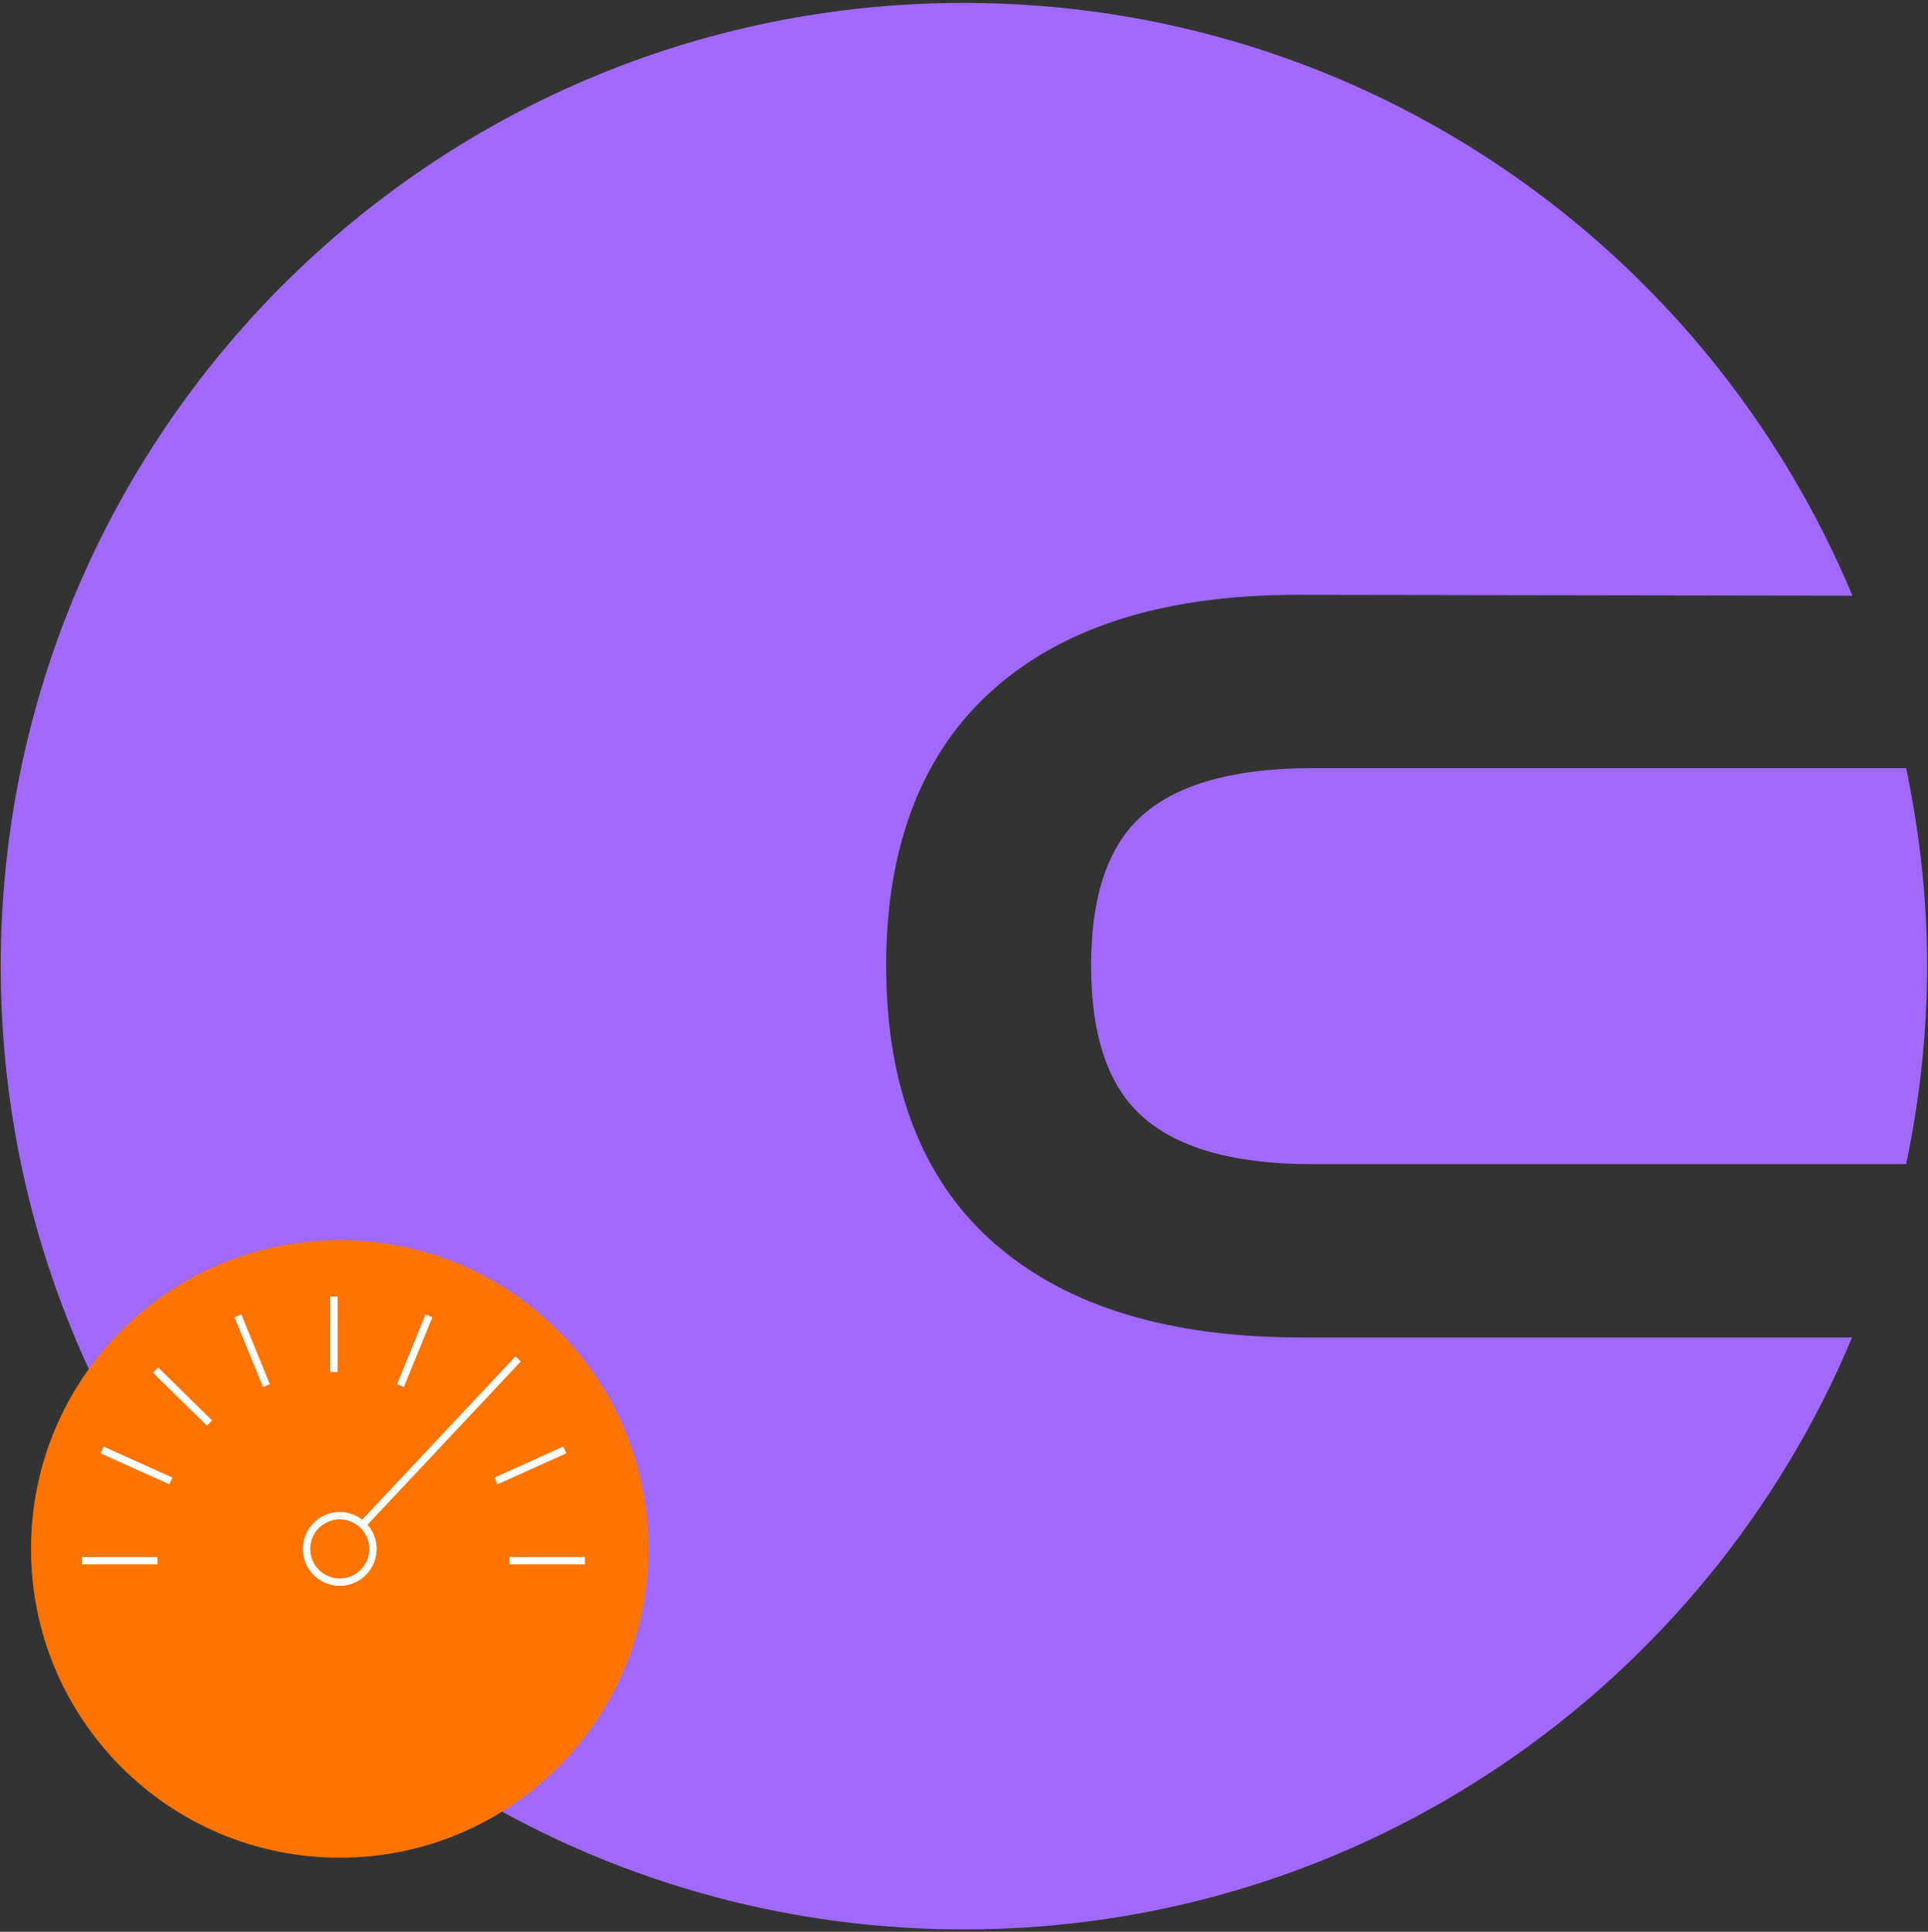
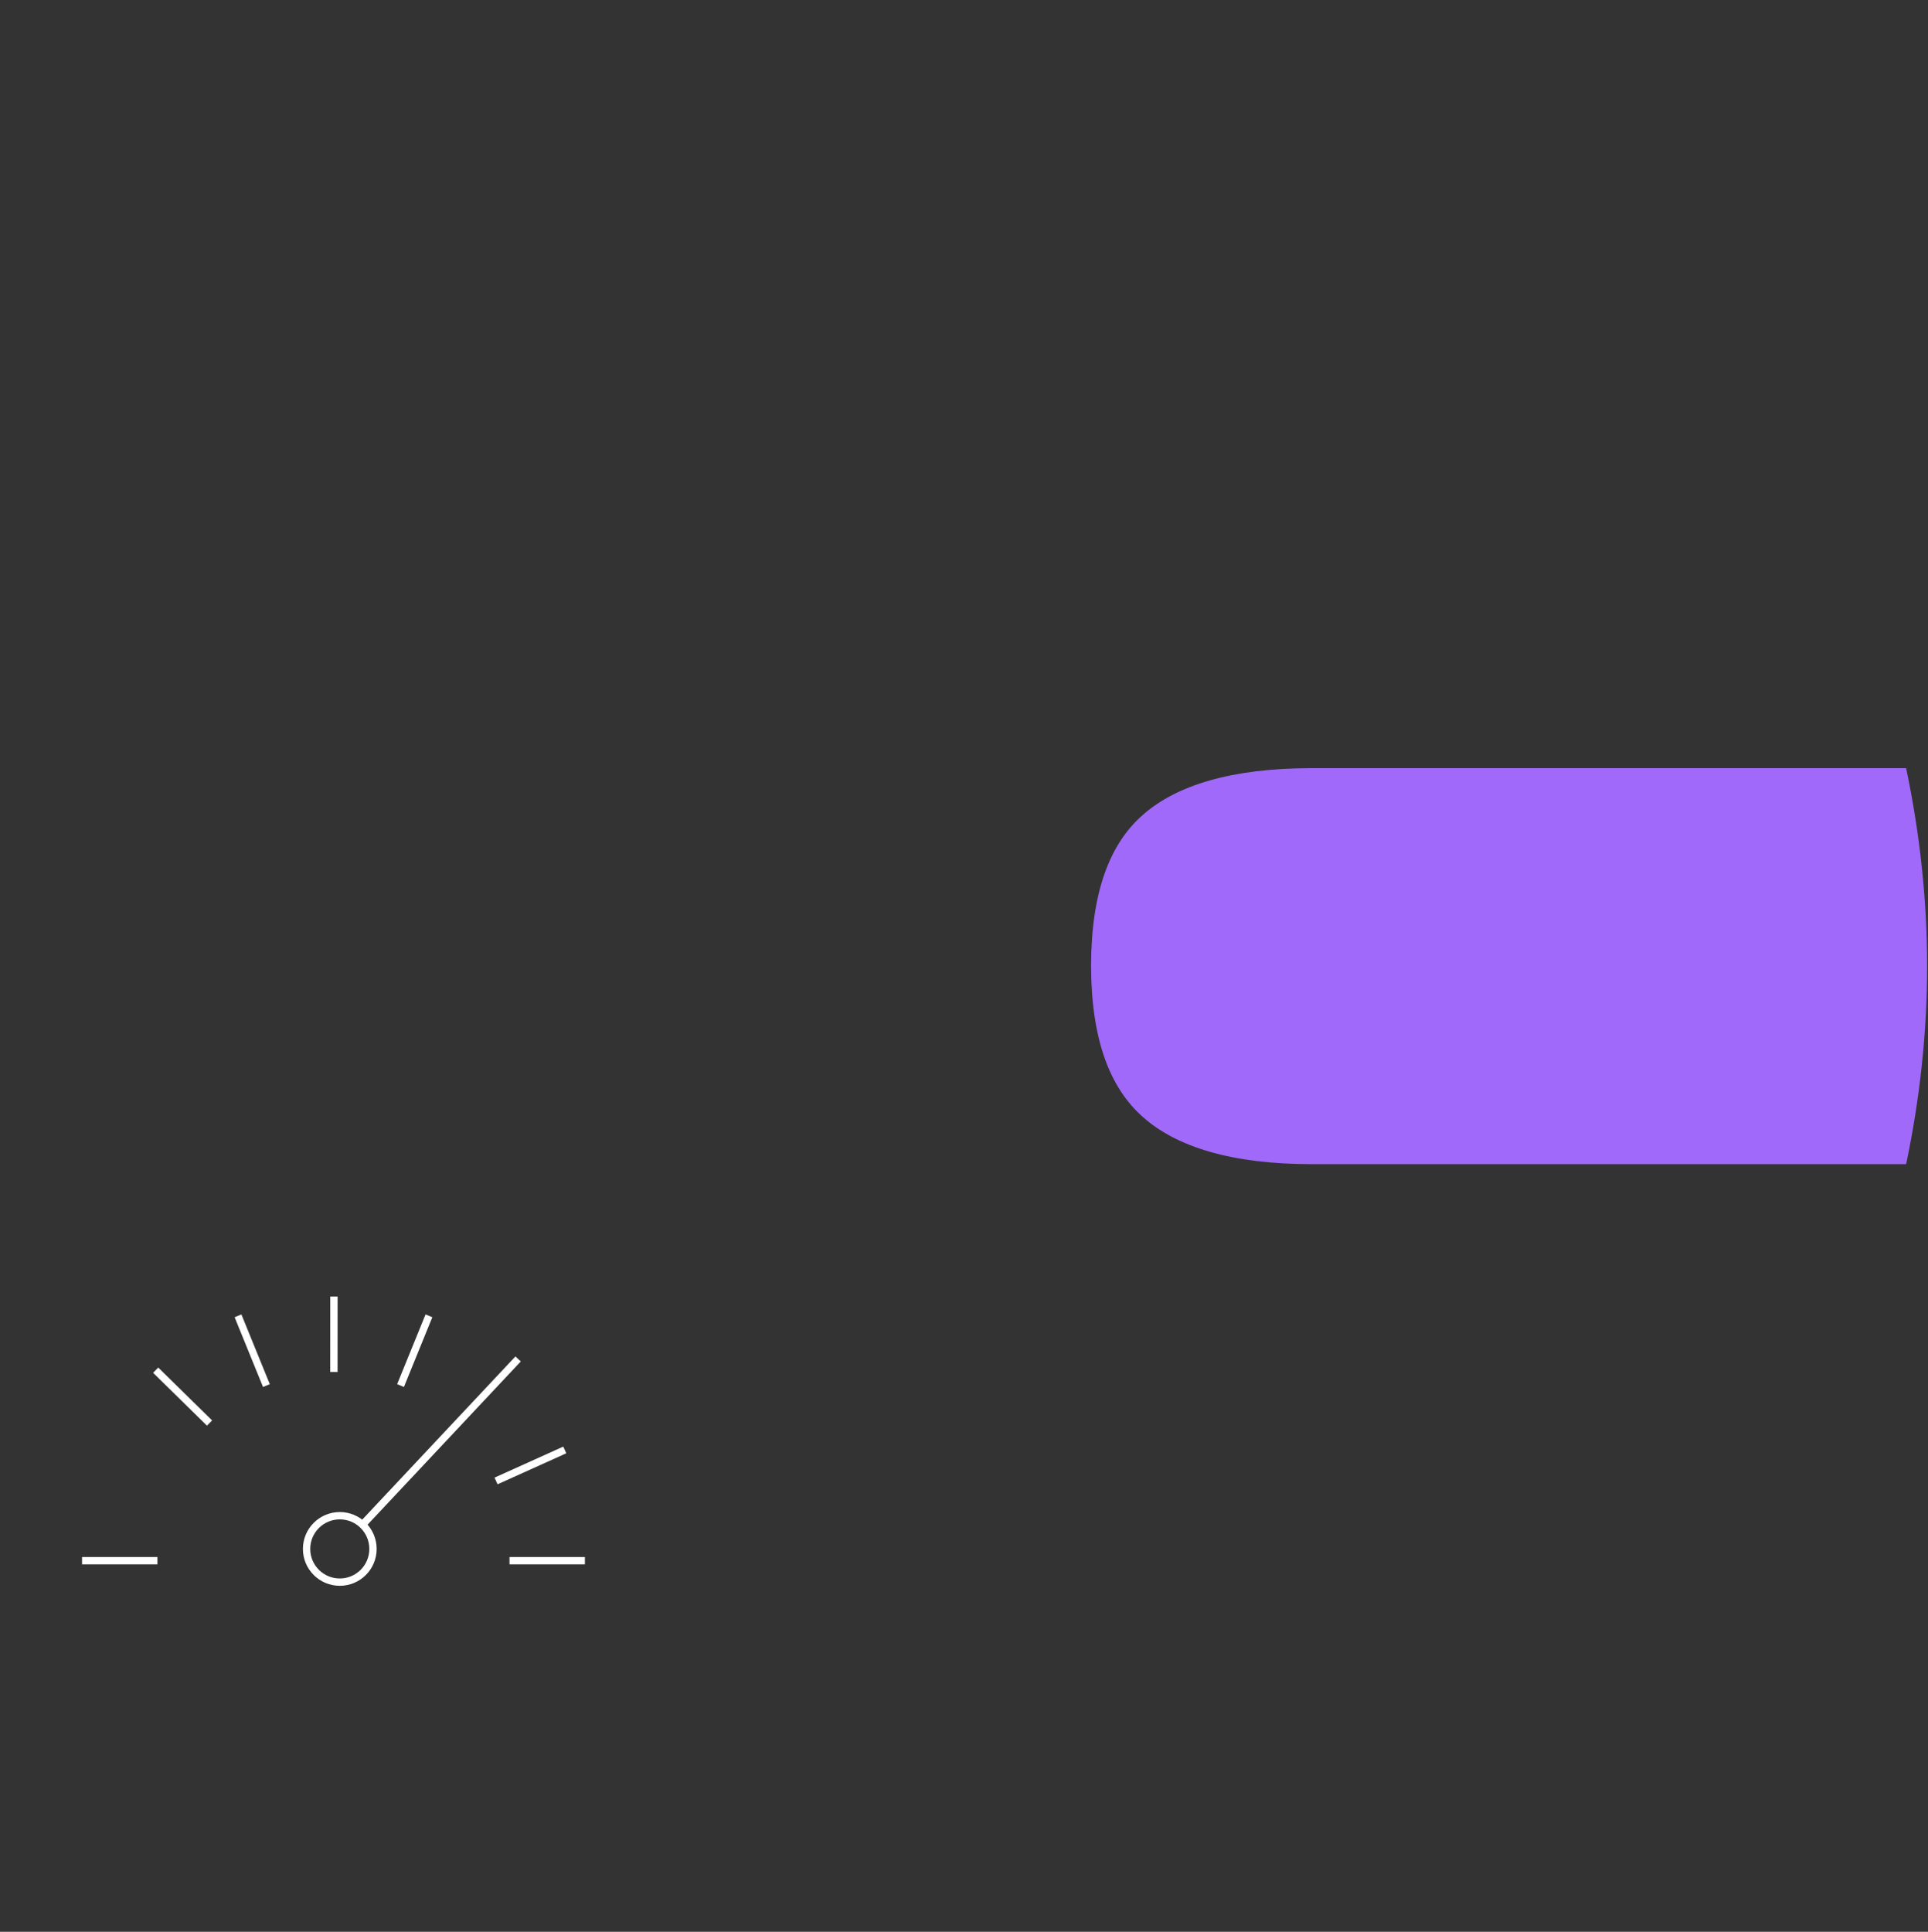
<svg xmlns="http://www.w3.org/2000/svg" width="526" height="527" viewBox="0 0 526 527" fill="none">
  <rect x="0" y="0" width="526" height="527" fill="#333333" stroke="none" />
  <path d="M520.038 209.56H357.808H357.778C336.048 209.55 320.968 214.23 311.828 222.27C302.828 230.12 297.708 243.24 297.668 263.44C297.708 283.64 302.818 296.82 311.848 304.76C320.988 312.87 336.048 317.59 357.778 317.58H357.808H520.038C523.698 300.14 525.758 282.1 525.758 263.57C525.758 245.04 523.698 227.01 520.038 209.56Z" fill="#A169F9" />
-   <path d="M354.929 364.86C319.519 364.87 291.379 356.67 271.469 339.34C251.459 321.96 241.729 296.04 241.769 263.44C241.729 231.01 251.469 205.14 271.449 187.69C291.149 170.44 318.929 162.27 353.799 162.28H353.829H353.849H354.969L505.389 162.51C465.769 67.6 372.259 0.79 262.979 0.79C117.849 0.79 0.199 118.44 0.199 263.57C0.199 408.7 117.849 526.35 262.979 526.35C372.169 526.35 465.619 459.66 505.289 364.86H354.939H354.929Z" fill="#A169F9" />
-   <path d="M92.701 506.79C139.225 506.79 176.941 469.074 176.941 422.55C176.941 376.025 139.225 338.31 92.701 338.31C46.176 338.31 8.461 376.025 8.461 422.55C8.461 469.074 46.176 506.79 92.701 506.79Z" fill="#FF7400" />
  <path d="M92.701 431.609C97.704 431.609 101.761 427.553 101.761 422.549C101.761 417.546 97.704 413.489 92.701 413.489C87.697 413.489 83.641 417.546 83.641 422.549C83.641 427.553 87.697 431.609 92.701 431.609Z" stroke="white" stroke-width="2" stroke-miterlimit="10" />
  <path d="M141.351 370.72L98.891 415.95" stroke="white" stroke-width="2" stroke-miterlimit="10" />
  <path d="M22.383 425.759H42.953" stroke="white" stroke-width="2" stroke-miterlimit="10" />
-   <path d="M27.871 395.549L46.621 404.009" stroke="white" stroke-width="2" stroke-miterlimit="10" />
  <path d="M42.473 373.789L57.163 388.209" stroke="white" stroke-width="2" stroke-miterlimit="10" />
  <path d="M64.934 358.959L72.684 377.989" stroke="white" stroke-width="2" stroke-miterlimit="10" />
  <path d="M159.574 425.759H139.004" stroke="white" stroke-width="2" stroke-miterlimit="10" />
  <path d="M154.082 395.549L135.332 404.009" stroke="white" stroke-width="2" stroke-miterlimit="10" />
  <path d="M117.023 358.959L109.273 377.989" stroke="white" stroke-width="2" stroke-miterlimit="10" />
  <path d="M91.104 353.699L91.094 374.269" stroke="white" stroke-width="2" stroke-miterlimit="10" />
</svg>